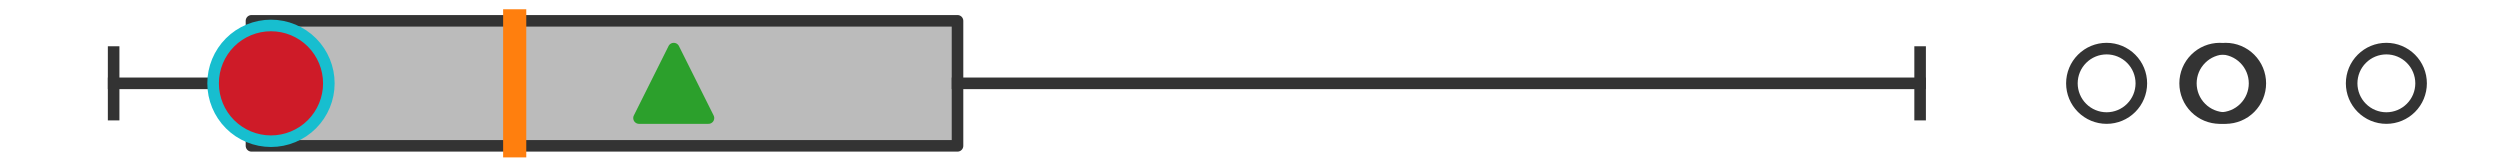
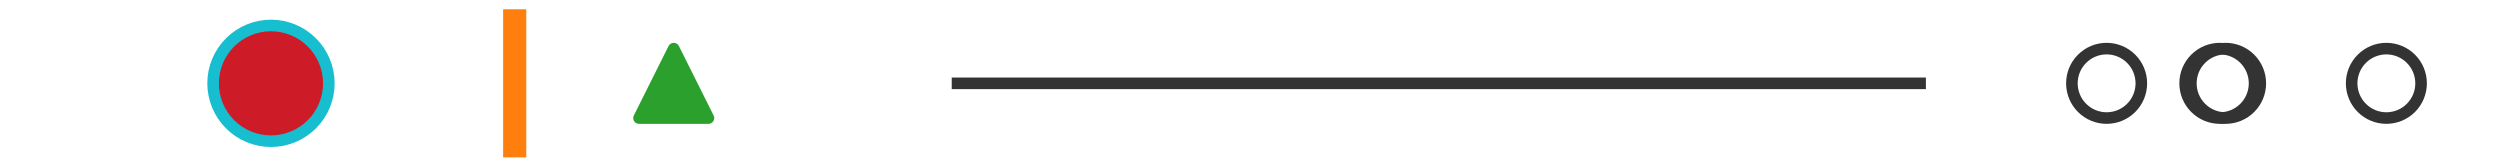
<svg xmlns="http://www.w3.org/2000/svg" xmlns:xlink="http://www.w3.org/1999/xlink" width="216pt" height="14.4pt" viewBox="0 0 216 14.4" version="1.1">
  <defs>
    <style type="text/css">*{stroke-linejoin: round; stroke-linecap: butt}</style>
  </defs>
  <g id="figure_1">
    <g id="patch_1">
      <path d="M 0 14.4  L 216 14.4  L 216 0  L 0 0  z " style="fill: #ffffff" />
    </g>
    <g id="axes_1">
      <g id="patch_2">
-         <path d="M 21.728 12.6  L 21.728 1.8  L 82.729 1.8  L 82.729 12.6  L 21.728 12.6  z " clip-path="url(#p5dc20a8034)" style="fill: #bbbbbb; stroke: #333333; stroke-linejoin: miter" />
-       </g>
+         </g>
      <g id="line2d_1">
-         <path d="M 21.728 7.2  L 9.818 7.2  " clip-path="url(#p5dc20a8034)" style="fill: none; stroke: #333333; stroke-linecap: square" />
-       </g>
+         </g>
      <g id="line2d_2">
        <path d="M 82.729 7.2  L 165.898 7.2  " clip-path="url(#p5dc20a8034)" style="fill: none; stroke: #333333; stroke-linecap: square" />
      </g>
      <g id="line2d_3">
-         <path d="M 9.818 9.9  L 9.818 4.5  " clip-path="url(#p5dc20a8034)" style="fill: none; stroke: #333333; stroke-linecap: square" />
-       </g>
+         </g>
      <g id="line2d_4">
-         <path d="M 165.898 9.9  L 165.898 4.5  " clip-path="url(#p5dc20a8034)" style="fill: none; stroke: #333333; stroke-linecap: square" />
-       </g>
+         </g>
      <g id="line2d_5">
        <defs>
          <path id="m58e6e781fe" d="M 0 3  C 0.796 3 1.559 2.684 2.121 2.121  C 2.684 1.559 3 0.796 3 0  C 3 -0.796 2.684 -1.559 2.121 -2.121  C 1.559 -2.684 0.796 -3 0 -3  C -0.796 -3 -1.559 -2.684 -2.121 -2.121  C -2.684 -1.559 -3 -0.796 -3 0  C -3 0.796 -2.684 1.559 -2.121 2.121  C -1.559 2.684 -0.796 3 0 3  z " style="stroke: #333333" />
        </defs>
        <g clip-path="url(#p5dc20a8034)">
          <use xlink:href="#m58e6e781fe" x="191.795" y="7.2" style="fill-opacity: 0; stroke: #333333" />
          <use xlink:href="#m58e6e781fe" x="206.182" y="7.2" style="fill-opacity: 0; stroke: #333333" />
          <use xlink:href="#m58e6e781fe" x="182.012" y="7.2" style="fill-opacity: 0; stroke: #333333" />
          <use xlink:href="#m58e6e781fe" x="192.291" y="7.2" style="fill-opacity: 0; stroke: #333333" />
        </g>
      </g>
      <g id="line2d_6">
        <path d="M 44.47 12.6  L 44.47 1.8  " clip-path="url(#p5dc20a8034)" style="fill: none; stroke: #ff7f0e; stroke-width: 2; stroke-linecap: square" />
      </g>
      <g id="line2d_7">
        <defs>
          <path id="md52a3481b3" d="M 0 -3  L -3 3  L 3 3  z " style="stroke: #2ca02c; stroke-linejoin: miter" />
        </defs>
        <g clip-path="url(#p5dc20a8034)">
          <use xlink:href="#md52a3481b3" x="58.211" y="7.2" style="fill: #2ca02c; stroke: #2ca02c; stroke-linejoin: miter" />
        </g>
      </g>
      <g id="line2d_8">
        <defs>
          <path id="m75ff873cc3" d="M 0 5  C 1.326 5 2.598 4.473 3.536 3.536  C 4.473 2.598 5 1.326 5 0  C 5 -1.326 4.473 -2.598 3.536 -3.536  C 2.598 -4.473 1.326 -5 0 -5  C -1.326 -5 -2.598 -4.473 -3.536 -3.536  C -4.473 -2.598 -5 -1.326 -5 0  C -5 1.326 -4.473 2.598 -3.536 3.536  C -2.598 4.473 -1.326 5 0 5  z " style="stroke: #17becf" />
        </defs>
        <g clip-path="url(#p5dc20a8034)">
          <use xlink:href="#m75ff873cc3" x="23.412" y="7.2" style="fill: #ce1b28; stroke: #17becf" />
        </g>
      </g>
    </g>
  </g>
  <defs>
    <clipPath id="p5dc20a8034">
      <rect x="0" y="-28.8" width="216" height="72" />
    </clipPath>
  </defs>
</svg>